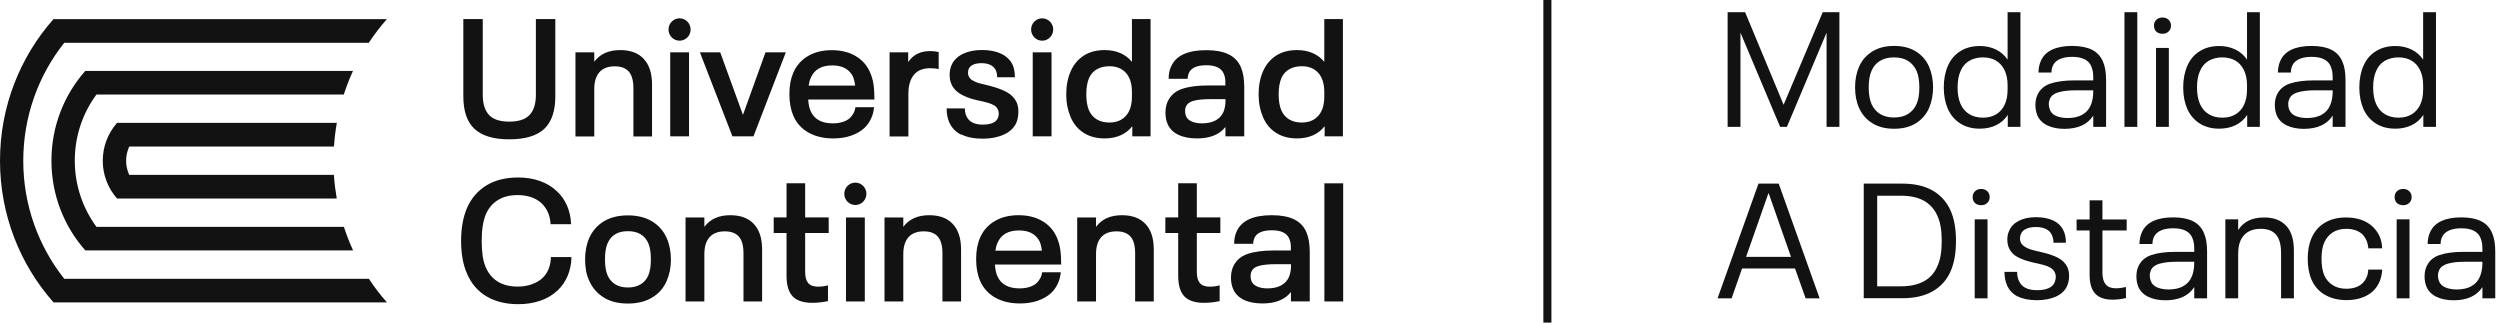
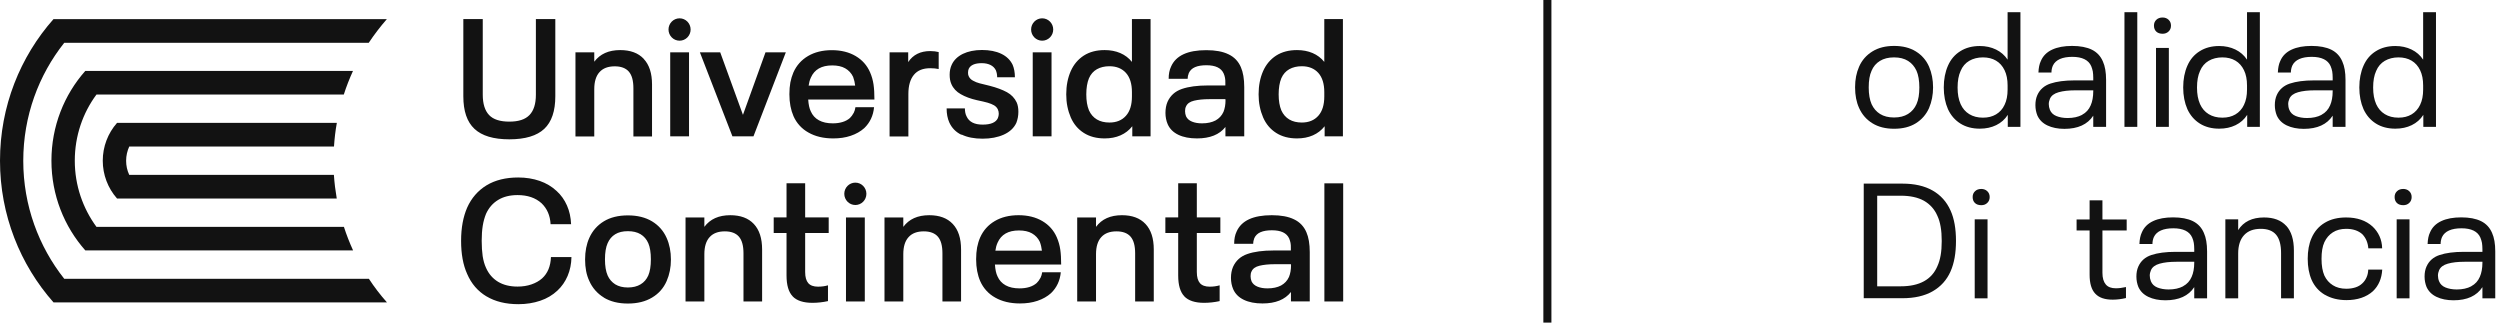
<svg xmlns="http://www.w3.org/2000/svg" width="310" height="40" viewBox="0 0 310 40" fill="none">
  <g clip-path="url(#clip0_4012_139)">
    <path d="M41.403 21.684H16.026C15.772 21.147 15.639 20.554 15.639 19.927C15.639 19.301 15.783 18.708 16.026 18.171H41.414C41.481 17.175 41.591 16.201 41.768 15.239H14.512C13.372 16.528 12.742 18.197 12.742 19.927C12.742 21.657 13.372 23.326 14.512 24.615H41.757C41.591 23.653 41.47 22.68 41.403 21.684Z" fill="#121212" />
    <path d="M45.736 34.574H7.969C4.797 30.568 2.885 25.477 2.885 19.939C2.885 14.4 4.786 9.309 7.969 5.304H45.725C46.41 4.279 47.16 3.3 47.969 2.372H6.632C2.509 7.027 0 13.181 0 19.927C0 26.674 2.509 32.828 6.632 37.494H47.98C47.162 36.576 46.411 35.592 45.736 34.562" fill="#121212" />
    <path d="M42.631 28.129H11.96C10.28 25.835 9.274 23.004 9.274 19.927C9.274 16.85 10.268 14.008 11.96 11.726H42.631C42.952 10.719 43.339 9.745 43.77 8.794H10.578C7.958 11.748 6.378 15.653 6.378 19.927C6.378 24.201 7.97 28.106 10.578 31.049H43.781C43.349 30.098 42.963 29.125 42.642 28.117M58.834 15.978C57.906 15.116 57.453 13.762 57.453 11.938V2.361H59.862V11.748C59.862 12.878 60.128 13.717 60.647 14.266C61.167 14.814 62.007 15.082 63.156 15.082C64.306 15.082 65.124 14.814 65.654 14.266C66.185 13.717 66.45 12.878 66.45 11.748V2.361H68.859V11.938C68.859 13.762 68.406 15.116 67.489 15.978C66.571 16.839 65.124 17.276 63.156 17.276C61.189 17.276 59.752 16.839 58.834 15.978ZM79.824 7.306C80.509 8.034 80.852 9.085 80.852 10.473V16.918H78.542V10.943C78.542 10.003 78.354 9.32 77.978 8.884C77.602 8.448 77.016 8.224 76.232 8.224C75.403 8.224 74.773 8.459 74.341 8.94C73.91 9.41 73.689 10.115 73.689 11.055V16.918H71.357V6.49H73.689V7.653C74.408 6.691 75.469 6.21 76.906 6.21C78.166 6.21 79.138 6.568 79.824 7.295V7.306ZM83.106 6.49H85.439V16.906H83.106V6.49ZM86.787 6.49H89.307L92.126 14.243L94.922 6.49H97.442L93.43 16.906H90.821L86.787 6.49ZM105.853 14.02C105.975 13.773 106.041 13.539 106.074 13.292H108.384C108.285 14.344 107.876 15.206 107.168 15.888C106.704 16.302 106.151 16.615 105.488 16.839C104.825 17.063 104.107 17.164 103.322 17.164C102.117 17.164 101.089 16.918 100.249 16.436C99.425 15.983 98.773 15.267 98.392 14.4C98.061 13.639 97.884 12.733 97.884 11.681C97.884 11.144 97.928 10.652 98.005 10.215C98.094 9.779 98.216 9.365 98.381 8.985C98.768 8.112 99.376 7.429 100.194 6.948C101.012 6.467 101.996 6.221 103.145 6.221C104.295 6.221 105.278 6.467 106.096 6.948C106.914 7.429 107.511 8.101 107.887 8.962C108.097 9.443 108.24 9.947 108.318 10.473C108.395 10.999 108.428 11.625 108.428 12.341H100.216C100.26 12.968 100.36 13.449 100.537 13.807C100.747 14.288 101.078 14.657 101.542 14.915C102.007 15.172 102.581 15.295 103.267 15.295C103.72 15.295 104.118 15.239 104.482 15.127C104.847 15.015 105.146 14.848 105.389 14.635C105.566 14.467 105.72 14.255 105.842 14.02H105.853ZM100.548 9.622C100.404 9.936 100.316 10.271 100.271 10.618H106.041C105.997 10.249 105.919 9.891 105.787 9.533C105.566 9.063 105.234 8.716 104.803 8.47C104.372 8.224 103.83 8.112 103.189 8.112C101.874 8.112 100.99 8.615 100.548 9.622ZM116.397 6.478V8.559C116.088 8.492 115.734 8.459 115.347 8.459C114.452 8.459 113.778 8.727 113.325 9.276C112.872 9.824 112.639 10.607 112.639 11.648V16.918H110.307V6.49H112.617V7.698C113.214 6.792 114.132 6.333 115.347 6.333C115.756 6.333 116.099 6.378 116.397 6.456V6.478ZM119.216 16.716C118.52 16.38 118.022 15.866 117.713 15.183C117.492 14.691 117.381 14.109 117.381 13.438H119.647C119.647 13.829 119.713 14.165 119.857 14.434C120.166 15.116 120.83 15.452 121.846 15.452C122.863 15.452 123.493 15.183 123.736 14.646C123.803 14.467 123.847 14.288 123.847 14.12C123.847 13.919 123.814 13.74 123.736 13.572C123.637 13.359 123.482 13.192 123.261 13.057C123.04 12.934 122.775 12.822 122.465 12.733C122.156 12.643 121.703 12.543 121.128 12.42C120.343 12.241 119.68 11.994 119.138 11.681C118.597 11.379 118.199 10.954 117.967 10.417C117.823 10.092 117.757 9.712 117.757 9.264C117.757 8.794 117.845 8.392 118.011 8.034C118.276 7.452 118.741 7.004 119.393 6.68C120.045 6.366 120.841 6.199 121.769 6.199C122.697 6.199 123.504 6.355 124.156 6.669C124.809 6.982 125.284 7.441 125.571 8.045C125.748 8.47 125.848 8.985 125.848 9.578H123.648C123.648 9.264 123.593 8.973 123.482 8.705C123.339 8.425 123.117 8.201 122.819 8.056C122.521 7.91 122.156 7.832 121.736 7.832C120.885 7.832 120.343 8.067 120.122 8.537C120.067 8.66 120.034 8.828 120.034 9.029C120.034 9.208 120.067 9.354 120.122 9.455C120.222 9.678 120.399 9.869 120.653 10.003C120.907 10.148 121.172 10.249 121.46 10.327C121.747 10.406 122.167 10.506 122.731 10.641C123.593 10.864 124.311 11.133 124.864 11.435C125.416 11.737 125.814 12.162 126.069 12.699C126.212 13.024 126.279 13.415 126.279 13.863C126.279 14.355 126.19 14.814 126.024 15.239C125.726 15.877 125.206 16.358 124.466 16.694C123.714 17.029 122.841 17.197 121.835 17.197C120.83 17.197 119.934 17.029 119.238 16.683L119.216 16.716ZM128.058 6.49H130.39V16.906H128.058V6.49ZM142.67 2.361V16.906H140.404V15.653C140.017 16.145 139.531 16.526 138.945 16.783C138.359 17.041 137.707 17.164 136.978 17.164C135.972 17.164 135.11 16.94 134.391 16.481C133.673 16.022 133.142 15.396 132.778 14.568C132.601 14.154 132.457 13.706 132.358 13.214C132.258 12.722 132.214 12.218 132.214 11.692C132.214 10.618 132.402 9.656 132.778 8.806C133.142 7.989 133.684 7.351 134.391 6.892C135.11 6.434 135.961 6.21 136.978 6.21C137.696 6.21 138.337 6.333 138.912 6.579C139.487 6.825 139.973 7.194 140.36 7.676V2.361H142.67ZM140.36 11.424C140.36 10.394 140.117 9.6 139.619 9.041C139.122 8.492 138.437 8.213 137.575 8.213C136.978 8.213 136.458 8.336 136.016 8.582C135.585 8.828 135.253 9.197 135.032 9.701C134.811 10.238 134.701 10.909 134.701 11.704C134.701 12.498 134.811 13.147 135.032 13.684C135.253 14.176 135.585 14.557 136.016 14.814C136.447 15.071 136.967 15.194 137.575 15.194C138.437 15.194 139.122 14.915 139.619 14.355C140.117 13.796 140.36 13.001 140.36 11.961V11.435V11.424ZM154.286 10.808V16.906H151.954V15.743C151.214 16.694 150.031 17.164 148.428 17.164C147.522 17.164 146.748 17.018 146.118 16.716C145.488 16.414 145.046 15.978 144.792 15.396C144.615 14.982 144.516 14.512 144.516 13.997C144.516 13.482 144.604 13.024 144.77 12.632C145.124 11.849 145.709 11.323 146.549 11.032C147.389 10.741 148.473 10.596 149.799 10.596H151.943V10.316C151.943 10.048 151.943 9.824 151.899 9.645C151.866 9.466 151.811 9.287 151.733 9.108C151.424 8.425 150.716 8.09 149.589 8.09C149.014 8.09 148.55 8.168 148.185 8.324C147.82 8.481 147.566 8.727 147.412 9.063C147.312 9.32 147.268 9.555 147.268 9.768H144.914C144.914 9.175 145.013 8.671 145.212 8.257C145.809 6.892 147.268 6.221 149.578 6.221C150.716 6.221 151.634 6.389 152.341 6.736C153.048 7.071 153.557 7.608 153.866 8.324C154.143 8.951 154.286 9.779 154.286 10.808ZM151.954 12.42V12.296H149.965C149.191 12.296 148.561 12.364 148.053 12.487C147.544 12.61 147.224 12.845 147.069 13.192C146.98 13.359 146.947 13.561 146.947 13.785C146.947 14.008 146.992 14.221 147.069 14.422C147.213 14.725 147.456 14.937 147.809 15.082C148.163 15.228 148.572 15.295 149.047 15.295C149.722 15.295 150.274 15.172 150.727 14.937C151.169 14.691 151.501 14.344 151.711 13.874C151.877 13.46 151.965 12.979 151.965 12.431L151.954 12.42ZM166.522 2.361V16.906H164.256V15.653C163.869 16.145 163.383 16.526 162.797 16.783C162.211 17.041 161.559 17.164 160.83 17.164C159.824 17.164 158.962 16.94 158.243 16.481C157.525 16.022 156.994 15.396 156.63 14.568C156.453 14.154 156.309 13.706 156.21 13.214C156.11 12.722 156.066 12.218 156.066 11.692C156.066 10.618 156.254 9.656 156.63 8.806C156.994 7.989 157.536 7.351 158.243 6.892C158.962 6.434 159.813 6.21 160.83 6.21C161.548 6.21 162.189 6.333 162.764 6.579C163.339 6.825 163.825 7.194 164.212 7.676V2.361H166.522ZM164.212 11.424C164.212 10.394 163.969 9.6 163.471 9.041C162.974 8.492 162.289 8.213 161.426 8.213C160.83 8.213 160.31 8.336 159.868 8.582C159.437 8.828 159.105 9.197 158.884 9.701C158.663 10.238 158.553 10.909 158.553 11.704C158.553 12.498 158.663 13.147 158.884 13.684C159.105 14.176 159.437 14.557 159.868 14.814C160.299 15.071 160.819 15.194 161.426 15.194C162.289 15.194 162.974 14.915 163.471 14.355C163.969 13.796 164.212 13.001 164.212 11.961V11.435V11.424ZM60.327 36.755C59.243 36.106 58.448 35.178 57.928 33.969C57.42 32.85 57.176 31.485 57.176 29.863C57.176 28.241 57.431 26.898 57.928 25.745C58.459 24.559 59.266 23.631 60.327 22.982C61.399 22.333 62.714 22.008 64.261 22.008C65.223 22.008 66.118 22.154 66.925 22.434C67.732 22.713 68.439 23.139 69.025 23.687C69.567 24.179 69.998 24.783 70.307 25.488C70.617 26.193 70.782 26.965 70.816 27.804H68.273C68.218 26.73 67.843 25.869 67.157 25.208C66.406 24.526 65.411 24.19 64.173 24.19C63.222 24.19 62.416 24.392 61.764 24.794C61.1 25.197 60.614 25.768 60.271 26.506C60.094 26.943 59.951 27.435 59.862 27.983C59.774 28.532 59.73 29.158 59.73 29.863C59.73 30.568 59.774 31.217 59.851 31.765C59.94 32.313 60.072 32.794 60.271 33.22C60.603 33.969 61.1 34.54 61.764 34.943C62.416 35.334 63.222 35.536 64.173 35.536C64.803 35.536 65.378 35.446 65.897 35.267C66.417 35.088 66.859 34.842 67.224 34.517C67.909 33.891 68.273 33.018 68.318 31.877H70.86C70.849 32.727 70.683 33.511 70.385 34.215C70.086 34.92 69.655 35.536 69.114 36.039C68.528 36.587 67.82 37.013 66.991 37.292C66.162 37.572 65.267 37.718 64.284 37.718C62.714 37.718 61.399 37.393 60.316 36.744L60.327 36.755ZM74.872 36.889C74.075 36.409 73.445 35.69 73.07 34.831C72.717 34.081 72.551 33.197 72.551 32.179C72.551 31.161 72.728 30.266 73.07 29.505C73.457 28.632 74.065 27.939 74.872 27.446C75.679 26.954 76.674 26.708 77.856 26.708C79.039 26.708 80.034 26.954 80.852 27.446C81.669 27.939 82.277 28.632 82.664 29.505C83.018 30.299 83.195 31.194 83.195 32.179C83.195 33.164 83.018 34.036 82.664 34.853C82.277 35.737 81.669 36.42 80.852 36.901C80.034 37.393 79.039 37.639 77.856 37.639C76.674 37.639 75.69 37.393 74.872 36.901V36.889ZM79.437 35.256C79.868 34.999 80.177 34.629 80.387 34.159C80.597 33.678 80.708 33.007 80.708 32.157C80.708 31.306 80.597 30.624 80.387 30.154C80.177 29.673 79.857 29.303 79.437 29.046C79.006 28.789 78.486 28.666 77.856 28.666C77.226 28.666 76.707 28.789 76.287 29.046C75.867 29.303 75.557 29.673 75.347 30.154C75.126 30.646 75.016 31.317 75.016 32.157C75.016 32.996 75.126 33.645 75.347 34.159C75.557 34.629 75.867 34.987 76.287 35.256C76.707 35.513 77.226 35.648 77.856 35.648C78.486 35.648 79.017 35.513 79.437 35.256ZM93.474 27.771C94.159 28.498 94.502 29.55 94.502 30.937V37.382H92.192V31.407C92.192 30.467 92.004 29.785 91.628 29.348C91.252 28.912 90.666 28.688 89.882 28.688C89.053 28.688 88.423 28.923 87.992 29.404C87.561 29.874 87.34 30.579 87.34 31.519V37.382H85.007V26.965H87.34V28.129C88.058 27.166 89.119 26.685 90.556 26.685C91.816 26.685 92.789 27.043 93.474 27.771ZM98.293 36.744C97.784 36.218 97.53 35.357 97.53 34.159V28.89H95.939V26.954H97.53V22.724H99.84V26.954H102.758V28.89H99.84V33.734C99.84 34.361 99.973 34.82 100.227 35.111C100.481 35.401 100.89 35.547 101.432 35.547C101.874 35.547 102.294 35.491 102.67 35.379V37.337C102.007 37.483 101.366 37.55 100.736 37.55C99.619 37.55 98.801 37.281 98.293 36.755V36.744ZM104.902 26.965H107.235V37.382H104.902V26.965ZM118.144 27.771C118.829 28.498 119.172 29.55 119.172 30.937V37.382H116.862V31.407C116.862 30.467 116.674 29.785 116.298 29.348C115.922 28.912 115.336 28.688 114.552 28.688C113.723 28.688 113.093 28.923 112.662 29.404C112.23 29.874 112.009 30.579 112.009 31.519V37.382H109.677V26.965H112.009V28.129C112.728 27.166 113.789 26.685 115.226 26.685C116.486 26.685 117.458 27.043 118.144 27.771ZM129.009 34.484C129.13 34.238 129.197 34.003 129.23 33.757H131.54C131.44 34.808 131.031 35.67 130.324 36.352C129.86 36.766 129.307 37.08 128.644 37.303C127.981 37.527 127.262 37.628 126.478 37.628C125.273 37.628 124.245 37.382 123.405 36.901C122.581 36.448 121.928 35.732 121.548 34.864C121.216 34.103 121.04 33.197 121.04 32.145C121.04 31.608 121.084 31.116 121.161 30.68C121.25 30.243 121.371 29.829 121.537 29.449C121.924 28.576 122.532 27.894 123.35 27.413C124.167 26.931 125.151 26.685 126.301 26.685C127.45 26.685 128.434 26.931 129.252 27.413C130.07 27.894 130.667 28.565 131.042 29.427C131.252 29.908 131.396 30.411 131.473 30.937C131.551 31.463 131.584 32.09 131.584 32.806H123.372C123.416 33.432 123.515 33.913 123.692 34.271C123.902 34.752 124.234 35.122 124.698 35.379C125.162 35.636 125.737 35.759 126.422 35.759C126.875 35.759 127.273 35.703 127.638 35.592C128.003 35.48 128.301 35.312 128.544 35.099C128.721 34.931 128.876 34.719 128.998 34.484H129.009ZM123.703 30.087C123.56 30.4 123.471 30.736 123.427 31.082H129.197C129.152 30.713 129.075 30.355 128.942 29.997C128.721 29.527 128.39 29.18 127.959 28.934C127.528 28.688 126.986 28.576 126.345 28.576C125.03 28.576 124.145 29.08 123.703 30.087ZM142.04 27.771C142.725 28.498 143.068 29.55 143.068 30.937V37.382H140.758V31.407C140.758 30.467 140.57 29.785 140.194 29.348C139.818 28.912 139.232 28.688 138.448 28.688C137.619 28.688 136.989 28.923 136.558 29.404C136.127 29.874 135.906 30.579 135.906 31.519V37.382H133.573V26.965H135.906V28.129C136.624 27.166 137.685 26.685 139.122 26.685C140.382 26.685 141.355 27.043 142.04 27.771ZM146.859 36.744C146.35 36.218 146.096 35.357 146.096 34.159V28.89H144.505V26.954H146.096V22.724H148.406V26.954H151.324V28.89H148.406V33.734C148.406 34.361 148.539 34.82 148.793 35.111C149.047 35.401 149.456 35.547 149.998 35.547C150.44 35.547 150.86 35.491 151.236 35.379V37.337C150.573 37.483 149.932 37.55 149.302 37.55C148.185 37.55 147.367 37.281 146.859 36.755V36.744ZM162.41 31.273V37.371H160.078V36.207C159.337 37.158 158.155 37.628 156.552 37.628C155.646 37.628 154.872 37.483 154.242 37.18C153.612 36.878 153.17 36.442 152.916 35.86C152.739 35.446 152.639 34.976 152.639 34.462C152.639 33.947 152.728 33.488 152.894 33.096C153.247 32.313 153.833 31.787 154.673 31.497C155.513 31.206 156.596 31.06 157.923 31.06H160.067V30.78C160.067 30.512 160.067 30.288 160.023 30.109C159.979 29.93 159.934 29.751 159.857 29.572C159.547 28.89 158.84 28.554 157.713 28.554C157.138 28.554 156.674 28.632 156.309 28.789C155.944 28.945 155.69 29.192 155.535 29.527C155.436 29.785 155.392 30.02 155.392 30.232H153.037C153.037 29.639 153.137 29.136 153.336 28.722C153.933 27.357 155.392 26.685 157.702 26.685C158.84 26.685 159.757 26.853 160.465 27.2C161.172 27.536 161.681 28.073 161.99 28.789C162.266 29.415 162.41 30.243 162.41 31.273ZM160.078 32.884V32.761H158.089C157.315 32.761 156.685 32.828 156.176 32.951C155.668 33.074 155.347 33.309 155.193 33.656C155.104 33.824 155.071 34.025 155.071 34.249C155.071 34.473 155.115 34.685 155.193 34.887C155.336 35.189 155.58 35.401 155.933 35.547C156.287 35.692 156.696 35.759 157.171 35.759C157.845 35.759 158.398 35.636 158.851 35.401C159.293 35.155 159.625 34.808 159.835 34.339C160.001 33.925 160.089 33.443 160.089 32.895L160.078 32.884ZM164.223 22.736H166.555V37.382H164.223V22.736Z" fill="#121212" />
    <path d="M84.266 5.046C85.023 5.046 85.637 4.425 85.637 3.659C85.637 2.893 85.023 2.271 84.266 2.271C83.509 2.271 82.895 2.893 82.895 3.659C82.895 4.425 83.509 5.046 84.266 5.046Z" fill="#121212" />
    <path d="M106.063 25.421C106.82 25.421 107.433 24.8 107.433 24.034C107.433 23.267 106.82 22.646 106.063 22.646C105.306 22.646 104.692 23.267 104.692 24.034C104.692 24.8 105.306 25.421 106.063 25.421Z" fill="#121212" />
    <path d="M129.229 5.046C129.986 5.046 130.599 4.425 130.599 3.659C130.599 2.892 129.986 2.271 129.229 2.271C128.472 2.271 127.858 2.892 127.858 3.659C127.858 4.425 128.472 5.046 129.229 5.046Z" fill="#121212" />
    <path d="M191.876 0V40V0Z" fill="#121212" />
    <path d="M191.876 0V40" stroke="#121212" stroke-miterlimit="10" />
-     <path d="M214.248 1.51H216.392L221.167 12.99L226.019 1.51H228.086V15.732H226.494V4.05L221.576 15.732H220.736L215.817 4.05V15.732H214.226V1.51H214.248Z" fill="#121212" />
    <path d="M232.175 15.284C231.434 14.825 230.892 14.199 230.528 13.393C230.196 12.666 230.03 11.815 230.03 10.831C230.03 9.846 230.196 9.029 230.528 8.268C230.881 7.463 231.434 6.836 232.175 6.378C232.915 5.919 233.81 5.695 234.871 5.695C235.932 5.695 236.828 5.919 237.568 6.378C238.309 6.836 238.85 7.463 239.204 8.268C239.536 9.052 239.701 9.902 239.701 10.831C239.701 11.759 239.536 12.61 239.204 13.393C238.85 14.199 238.298 14.825 237.568 15.284C236.828 15.743 235.932 15.966 234.871 15.966C233.81 15.966 232.915 15.743 232.175 15.284ZM236.596 14.131C237.06 13.841 237.414 13.438 237.646 12.912C237.889 12.375 237.999 11.681 237.999 10.842C237.999 10.003 237.878 9.287 237.646 8.772C237.402 8.246 237.06 7.843 236.596 7.552C236.131 7.261 235.557 7.116 234.86 7.116C234.164 7.116 233.589 7.261 233.114 7.552C232.639 7.843 232.296 8.246 232.075 8.772C231.832 9.298 231.721 9.992 231.721 10.842C231.721 11.692 231.843 12.375 232.075 12.912C232.318 13.438 232.661 13.841 233.125 14.131C233.589 14.422 234.164 14.568 234.86 14.568C235.557 14.568 236.131 14.422 236.596 14.131Z" fill="#121212" />
    <path d="M250.534 1.51V15.732H248.964V14.243C248.611 14.803 248.124 15.228 247.527 15.519C246.93 15.81 246.256 15.955 245.494 15.955C244.565 15.955 243.758 15.743 243.084 15.318C242.41 14.892 241.901 14.299 241.548 13.539C241.205 12.755 241.028 11.86 241.028 10.842C241.028 9.824 241.205 8.917 241.548 8.145C241.89 7.362 242.399 6.769 243.084 6.344C243.758 5.919 244.565 5.706 245.494 5.706C246.234 5.706 246.908 5.852 247.505 6.143C248.102 6.434 248.577 6.848 248.942 7.396V1.51H250.534ZM248.942 10.596C248.942 9.857 248.821 9.231 248.566 8.705C248.312 8.179 247.958 7.787 247.505 7.519C247.052 7.25 246.511 7.116 245.88 7.116C245.25 7.116 244.665 7.262 244.189 7.541C243.714 7.821 243.349 8.235 243.117 8.794C242.863 9.343 242.741 10.025 242.741 10.853C242.741 11.681 242.863 12.33 243.117 12.912C243.36 13.449 243.714 13.863 244.189 14.154C244.665 14.445 245.228 14.59 245.88 14.59C246.533 14.59 247.041 14.456 247.505 14.187C247.958 13.919 248.323 13.527 248.566 13.001C248.821 12.476 248.942 11.849 248.942 11.111V10.629V10.596ZM261.155 9.936V15.732H259.564V14.344C258.856 15.429 257.663 15.978 255.983 15.978C255.165 15.978 254.457 15.832 253.872 15.553C253.286 15.273 252.877 14.859 252.634 14.322C252.479 13.93 252.391 13.505 252.391 13.035C252.391 12.565 252.468 12.151 252.634 11.782C252.943 11.099 253.485 10.618 254.258 10.361C255.032 10.104 256.027 9.969 257.232 9.969H259.564V9.645C259.564 9.354 259.542 9.085 259.509 8.862C259.464 8.638 259.398 8.414 259.31 8.201C258.978 7.441 258.193 7.049 256.966 7.049C255.74 7.049 254.9 7.407 254.557 8.134C254.439 8.406 254.379 8.699 254.38 8.996H252.766C252.788 8.403 252.888 7.933 253.065 7.564C253.33 6.937 253.794 6.467 254.468 6.154C255.143 5.841 255.961 5.695 256.944 5.695C257.928 5.695 258.768 5.852 259.398 6.165C260.028 6.478 260.481 6.971 260.758 7.62C261.023 8.201 261.155 8.962 261.155 9.913V9.936ZM258.182 14.232C258.669 13.975 259.022 13.583 259.243 13.069C259.453 12.599 259.564 12.006 259.564 11.301V11.2H257.353C256.513 11.2 255.828 11.278 255.275 11.435C254.723 11.592 254.358 11.86 254.192 12.252C254.104 12.464 254.049 12.677 254.049 12.901C254.049 13.147 254.093 13.382 254.192 13.628C254.336 13.975 254.601 14.232 254.988 14.389C255.375 14.546 255.839 14.635 256.381 14.635C257.099 14.635 257.696 14.501 258.182 14.243V14.232ZM263.432 1.51H265.024V15.732H263.432V1.51ZM267.378 3.916C267.19 3.737 267.091 3.491 267.091 3.178C267.091 2.864 267.19 2.641 267.389 2.45C267.588 2.26 267.842 2.171 268.163 2.171C268.45 2.171 268.704 2.26 268.903 2.45C269.102 2.641 269.202 2.876 269.202 3.178C269.202 3.48 269.102 3.715 268.903 3.905C268.704 4.095 268.461 4.185 268.163 4.185C267.831 4.185 267.566 4.095 267.378 3.916ZM267.345 5.941H268.937V15.732H267.345V5.941ZM280.222 1.51V15.732H278.652V14.243C278.298 14.803 277.812 15.228 277.215 15.519C276.618 15.81 275.944 15.955 275.181 15.955C274.253 15.955 273.446 15.743 272.772 15.318C272.098 14.892 271.589 14.299 271.236 13.539C270.893 12.755 270.716 11.86 270.716 10.842C270.716 9.824 270.893 8.917 271.236 8.145C271.578 7.362 272.087 6.769 272.772 6.344C273.446 5.919 274.253 5.706 275.181 5.706C275.922 5.706 276.596 5.852 277.193 6.143C277.79 6.434 278.265 6.848 278.63 7.396V1.51H280.222ZM278.63 10.596C278.63 9.857 278.508 9.231 278.254 8.705C278 8.179 277.646 7.787 277.193 7.519C276.74 7.25 276.198 7.116 275.568 7.116C274.938 7.116 274.352 7.262 273.877 7.541C273.402 7.821 273.037 8.235 272.805 8.794C272.551 9.343 272.429 10.025 272.429 10.853C272.429 11.681 272.551 12.33 272.805 12.912C273.048 13.449 273.402 13.863 273.877 14.154C274.352 14.445 274.916 14.59 275.568 14.59C276.22 14.59 276.729 14.456 277.193 14.187C277.646 13.919 278.011 13.527 278.254 13.001C278.508 12.476 278.63 11.849 278.63 11.111V10.629V10.596ZM290.843 9.936V15.732H289.252V14.344C288.544 15.429 287.351 15.978 285.671 15.978C284.853 15.978 284.145 15.832 283.559 15.553C282.974 15.273 282.565 14.859 282.322 14.322C282.167 13.93 282.078 13.505 282.078 13.035C282.078 12.565 282.156 12.151 282.322 11.782C282.631 11.099 283.173 10.618 283.946 10.361C284.72 10.104 285.715 9.969 286.919 9.969H289.252V9.645C289.252 9.354 289.23 9.085 289.196 8.862C289.152 8.638 289.086 8.414 288.997 8.201C288.666 7.441 287.881 7.049 286.654 7.049C285.427 7.049 284.587 7.407 284.245 8.134C284.127 8.406 284.067 8.699 284.068 8.996H282.454C282.476 8.403 282.576 7.933 282.753 7.564C283.018 6.937 283.482 6.467 284.156 6.154C284.831 5.841 285.648 5.695 286.632 5.695C287.616 5.695 288.456 5.852 289.086 6.165C289.716 6.478 290.169 6.971 290.445 7.62C290.711 8.201 290.843 8.962 290.843 9.913V9.936ZM287.87 14.232C288.356 13.975 288.71 13.583 288.931 13.069C289.141 12.599 289.252 12.006 289.252 11.301V11.2H287.041C286.201 11.2 285.516 11.278 284.963 11.435C284.411 11.592 284.046 11.86 283.88 12.252C283.792 12.464 283.736 12.677 283.736 12.901C283.736 13.147 283.78 13.382 283.88 13.628C284.024 13.975 284.289 14.232 284.676 14.389C285.063 14.546 285.527 14.635 286.068 14.635C286.787 14.635 287.384 14.501 287.87 14.243V14.232ZM302.062 1.51V15.732H300.492V14.243C300.139 14.803 299.652 15.228 299.055 15.519C298.459 15.81 297.784 15.955 297.022 15.955C296.093 15.955 295.286 15.743 294.612 15.318C293.938 14.892 293.43 14.299 293.076 13.539C292.733 12.755 292.556 11.86 292.556 10.842C292.556 9.824 292.733 8.917 293.076 8.145C293.419 7.362 293.927 6.769 294.612 6.344C295.286 5.919 296.093 5.706 297.022 5.706C297.762 5.706 298.436 5.852 299.033 6.143C299.63 6.434 300.105 6.848 300.47 7.396V1.51H302.062ZM300.47 10.596C300.47 9.857 300.349 9.231 300.094 8.705C299.84 8.179 299.486 7.787 299.033 7.519C298.58 7.25 298.039 7.116 297.409 7.116C296.779 7.116 296.193 7.262 295.717 7.541C295.242 7.821 294.877 8.235 294.645 8.794C294.391 9.343 294.27 10.025 294.27 10.853C294.27 11.681 294.391 12.33 294.645 12.912C294.889 13.449 295.242 13.863 295.717 14.154C296.193 14.445 296.756 14.59 297.409 14.59C298.061 14.59 298.569 14.456 299.033 14.187C299.486 13.919 299.84 13.527 300.094 13.001C300.349 12.476 300.47 11.849 300.47 11.111V10.629V10.596Z" fill="#121212" />
-     <path d="M222.581 33.287H216.016L214.723 36.99H212.977L218.05 22.769H220.559L225.632 36.99H223.897L222.581 33.287ZM222.084 31.855L219.321 23.978H219.277L216.513 31.855H222.084Z" fill="#121212" />
    <path d="M231.103 22.769H235.899C237.381 22.769 238.629 23.049 239.635 23.62C240.641 24.19 241.382 25.018 241.868 26.104C242.321 27.11 242.542 28.364 242.542 29.874C242.542 31.385 242.321 32.627 241.868 33.656C241.393 34.73 240.652 35.547 239.635 36.129C238.629 36.699 237.381 36.979 235.899 36.979H231.103V22.758V22.769ZM235.701 35.502C236.872 35.502 237.823 35.289 238.574 34.876C239.326 34.462 239.878 33.846 240.232 33.018C240.42 32.615 240.553 32.157 240.641 31.653C240.73 31.15 240.774 30.557 240.774 29.885C240.774 29.214 240.73 28.621 240.641 28.117C240.553 27.603 240.42 27.155 240.232 26.753C239.878 25.936 239.315 25.32 238.574 24.895C237.823 24.481 236.872 24.268 235.701 24.268H232.772V35.502H235.701Z" fill="#121212" />
    <path d="M244.897 25.175C244.709 24.996 244.609 24.75 244.609 24.436C244.609 24.123 244.709 23.899 244.908 23.709C245.107 23.519 245.361 23.429 245.681 23.429C245.969 23.429 246.223 23.519 246.422 23.709C246.621 23.899 246.72 24.134 246.72 24.436C246.72 24.738 246.621 24.973 246.422 25.164C246.223 25.354 245.98 25.443 245.681 25.443C245.35 25.443 245.085 25.354 244.897 25.175ZM244.864 27.2H246.455V36.99H244.864V27.2Z" fill="#121212" />
-     <path d="M250.213 36.778C249.594 36.464 249.14 35.994 248.875 35.379C248.665 34.909 248.555 34.35 248.555 33.712H250.124C250.124 34.159 250.202 34.529 250.345 34.819C250.677 35.603 251.428 35.983 252.589 35.983C253.164 35.983 253.639 35.905 254.015 35.737C254.391 35.58 254.645 35.334 254.777 35.01C254.866 34.764 254.921 34.551 254.921 34.361C254.921 34.137 254.877 33.936 254.8 33.779C254.689 33.555 254.523 33.365 254.291 33.219C254.059 33.074 253.783 32.962 253.473 32.873C253.164 32.783 252.722 32.682 252.147 32.559C251.362 32.38 250.71 32.157 250.202 31.888C249.693 31.619 249.317 31.239 249.107 30.747C248.975 30.433 248.908 30.087 248.908 29.695C248.908 29.281 248.986 28.912 249.152 28.587C249.373 28.061 249.782 27.659 250.356 27.368C250.931 27.077 251.638 26.931 252.478 26.931C253.318 26.931 254.059 27.077 254.645 27.368C255.231 27.659 255.651 28.084 255.894 28.643C256.082 29.035 256.17 29.516 256.17 30.098H254.634C254.634 29.762 254.567 29.449 254.435 29.147C254.291 28.811 254.048 28.565 253.694 28.397C253.352 28.229 252.932 28.151 252.445 28.151C251.959 28.151 251.55 28.229 251.241 28.375C250.931 28.52 250.71 28.733 250.599 29.001C250.522 29.18 250.478 29.371 250.478 29.583C250.478 29.773 250.511 29.93 250.577 30.064C250.688 30.288 250.865 30.478 251.119 30.624C251.373 30.769 251.638 30.892 251.937 30.971C252.224 31.06 252.655 31.161 253.208 31.284C254.059 31.485 254.744 31.72 255.253 32C255.761 32.28 256.137 32.66 256.369 33.152C256.502 33.466 256.568 33.812 256.568 34.215C256.568 34.674 256.491 35.077 256.325 35.446C256.071 36.028 255.617 36.464 254.954 36.766C254.291 37.069 253.495 37.225 252.567 37.225C251.638 37.225 250.82 37.069 250.202 36.755L250.213 36.778Z" fill="#121212" />
    <path d="M259.807 36.408C259.343 35.916 259.111 35.133 259.111 34.07V28.576H257.497V27.211H259.111V24.839H260.702V27.211H263.709V28.576H260.702V33.835C260.702 34.484 260.846 34.954 261.122 35.278C261.399 35.603 261.819 35.748 262.371 35.748C262.758 35.748 263.178 35.692 263.62 35.592V36.957C263.046 37.091 262.504 37.158 261.973 37.158C260.99 37.158 260.271 36.912 259.807 36.408Z" fill="#121212" />
    <path d="M273.678 31.194V36.99H272.086V35.603C271.379 36.688 270.185 37.236 268.505 37.236C267.687 37.236 266.98 37.091 266.394 36.811C265.808 36.531 265.399 36.117 265.156 35.58C265.002 35.189 264.913 34.764 264.913 34.294C264.913 33.824 264.99 33.41 265.156 33.041C265.466 32.358 265.996 31.877 266.781 31.619C267.555 31.362 268.549 31.228 269.754 31.228H272.086V30.903C272.086 30.613 272.064 30.344 272.031 30.12C271.998 29.896 271.921 29.673 271.832 29.46C271.501 28.699 270.716 28.308 269.489 28.308C268.262 28.308 267.422 28.666 267.079 29.393C266.962 29.665 266.902 29.958 266.903 30.255H265.289C265.311 29.662 265.41 29.192 265.587 28.822C265.853 28.196 266.317 27.726 266.991 27.413C267.665 27.099 268.483 26.954 269.467 26.954C270.451 26.954 271.291 27.11 271.921 27.424C272.551 27.737 273.004 28.229 273.28 28.878C273.545 29.46 273.678 30.221 273.678 31.172V31.194ZM270.705 35.491C271.191 35.233 271.545 34.842 271.766 34.327C271.976 33.857 272.086 33.264 272.086 32.559V32.459H269.876C269.036 32.459 268.351 32.537 267.798 32.694C267.245 32.85 266.88 33.119 266.715 33.51C266.626 33.723 266.571 33.936 266.571 34.159C266.571 34.406 266.615 34.641 266.715 34.887C266.858 35.233 267.124 35.491 267.51 35.648C267.897 35.804 268.362 35.894 268.903 35.894C269.622 35.894 270.218 35.759 270.705 35.502V35.491ZM283.493 27.994C284.123 28.688 284.443 29.706 284.443 31.071V36.99H282.852V31.373C282.852 30.344 282.642 29.583 282.233 29.102C281.824 28.621 281.194 28.375 280.343 28.375C279.436 28.375 278.751 28.632 278.265 29.158C277.779 29.684 277.535 30.445 277.535 31.429V36.99H275.944V27.2H277.535V28.531C278.199 27.48 279.271 26.965 280.741 26.965C281.945 26.965 282.863 27.312 283.493 28.006V27.994ZM288.279 36.554C287.538 36.117 286.985 35.491 286.632 34.685C286.311 33.936 286.157 33.063 286.157 32.09C286.157 31.116 286.311 30.232 286.632 29.516C286.985 28.699 287.538 28.061 288.268 27.625C289.008 27.178 289.892 26.965 290.92 26.965C292.291 26.965 293.385 27.345 294.203 28.095C294.557 28.431 294.844 28.822 295.054 29.281C295.264 29.74 295.375 30.243 295.386 30.792H293.672C293.617 30.076 293.363 29.494 292.921 29.035C292.678 28.822 292.39 28.654 292.059 28.543C291.716 28.431 291.351 28.375 290.931 28.375C290.279 28.375 289.727 28.52 289.273 28.811C288.82 29.102 288.467 29.505 288.223 30.031C287.98 30.557 287.87 31.25 287.87 32.101C287.87 32.951 287.991 33.633 288.223 34.171C288.467 34.685 288.809 35.077 289.273 35.368C289.727 35.659 290.29 35.804 290.931 35.804C291.351 35.804 291.738 35.748 292.081 35.636C292.423 35.524 292.7 35.357 292.921 35.144C293.142 34.943 293.319 34.697 293.451 34.394C293.584 34.103 293.65 33.779 293.661 33.432H295.397C295.33 34.551 294.944 35.435 294.247 36.106C293.849 36.464 293.374 36.744 292.81 36.934C292.247 37.124 291.628 37.214 290.953 37.214C289.937 37.214 289.052 36.99 288.312 36.565L288.279 36.554ZM297.22 25.175C297.033 24.996 296.933 24.75 296.933 24.436C296.933 24.123 297.033 23.899 297.231 23.709C297.43 23.519 297.685 23.429 298.005 23.429C298.293 23.429 298.547 23.519 298.746 23.709C298.945 23.899 299.044 24.134 299.044 24.436C299.044 24.738 298.945 24.973 298.746 25.164C298.547 25.354 298.304 25.443 298.005 25.443C297.674 25.443 297.408 25.354 297.22 25.175ZM297.187 27.2H298.779V36.99H297.187V27.2ZM309.412 31.194V36.99H307.82V35.603C307.113 36.688 305.919 37.236 304.239 37.236C303.421 37.236 302.714 37.091 302.128 36.811C301.542 36.531 301.133 36.117 300.89 35.58C300.735 35.189 300.647 34.764 300.647 34.294C300.647 33.824 300.724 33.41 300.89 33.041C301.199 32.358 301.73 31.877 302.515 31.619C303.288 31.362 304.283 31.228 305.488 31.228H307.82V30.903C307.82 30.613 307.798 30.344 307.765 30.12C307.721 29.896 307.654 29.673 307.566 29.46C307.234 28.699 306.449 28.308 305.223 28.308C303.996 28.308 303.156 28.666 302.813 29.393C302.695 29.665 302.635 29.958 302.636 30.255H301.023C301.045 29.662 301.144 29.192 301.321 28.822C301.586 28.196 302.05 27.726 302.725 27.413C303.399 27.099 304.217 26.954 305.201 26.954C306.184 26.954 307.024 27.11 307.654 27.424C308.284 27.737 308.737 28.229 309.014 28.878C309.279 29.46 309.412 30.221 309.412 31.172V31.194ZM306.438 35.491C306.925 35.233 307.278 34.842 307.499 34.327C307.709 33.857 307.82 33.264 307.82 32.559V32.459H305.609C304.769 32.459 304.084 32.537 303.532 32.694C302.979 32.85 302.614 33.119 302.448 33.51C302.36 33.723 302.305 33.936 302.305 34.159C302.305 34.406 302.349 34.641 302.448 34.887C302.592 35.233 302.857 35.491 303.244 35.648C303.631 35.804 304.095 35.894 304.637 35.894C305.355 35.894 305.952 35.759 306.438 35.502V35.491Z" fill="#121212" />
  </g>
  <defs>
    <clipPath id="clip0_4012_139">
      <rect width="309.412" height="40" fill="white" />
    </clipPath>
  </defs>
</svg>